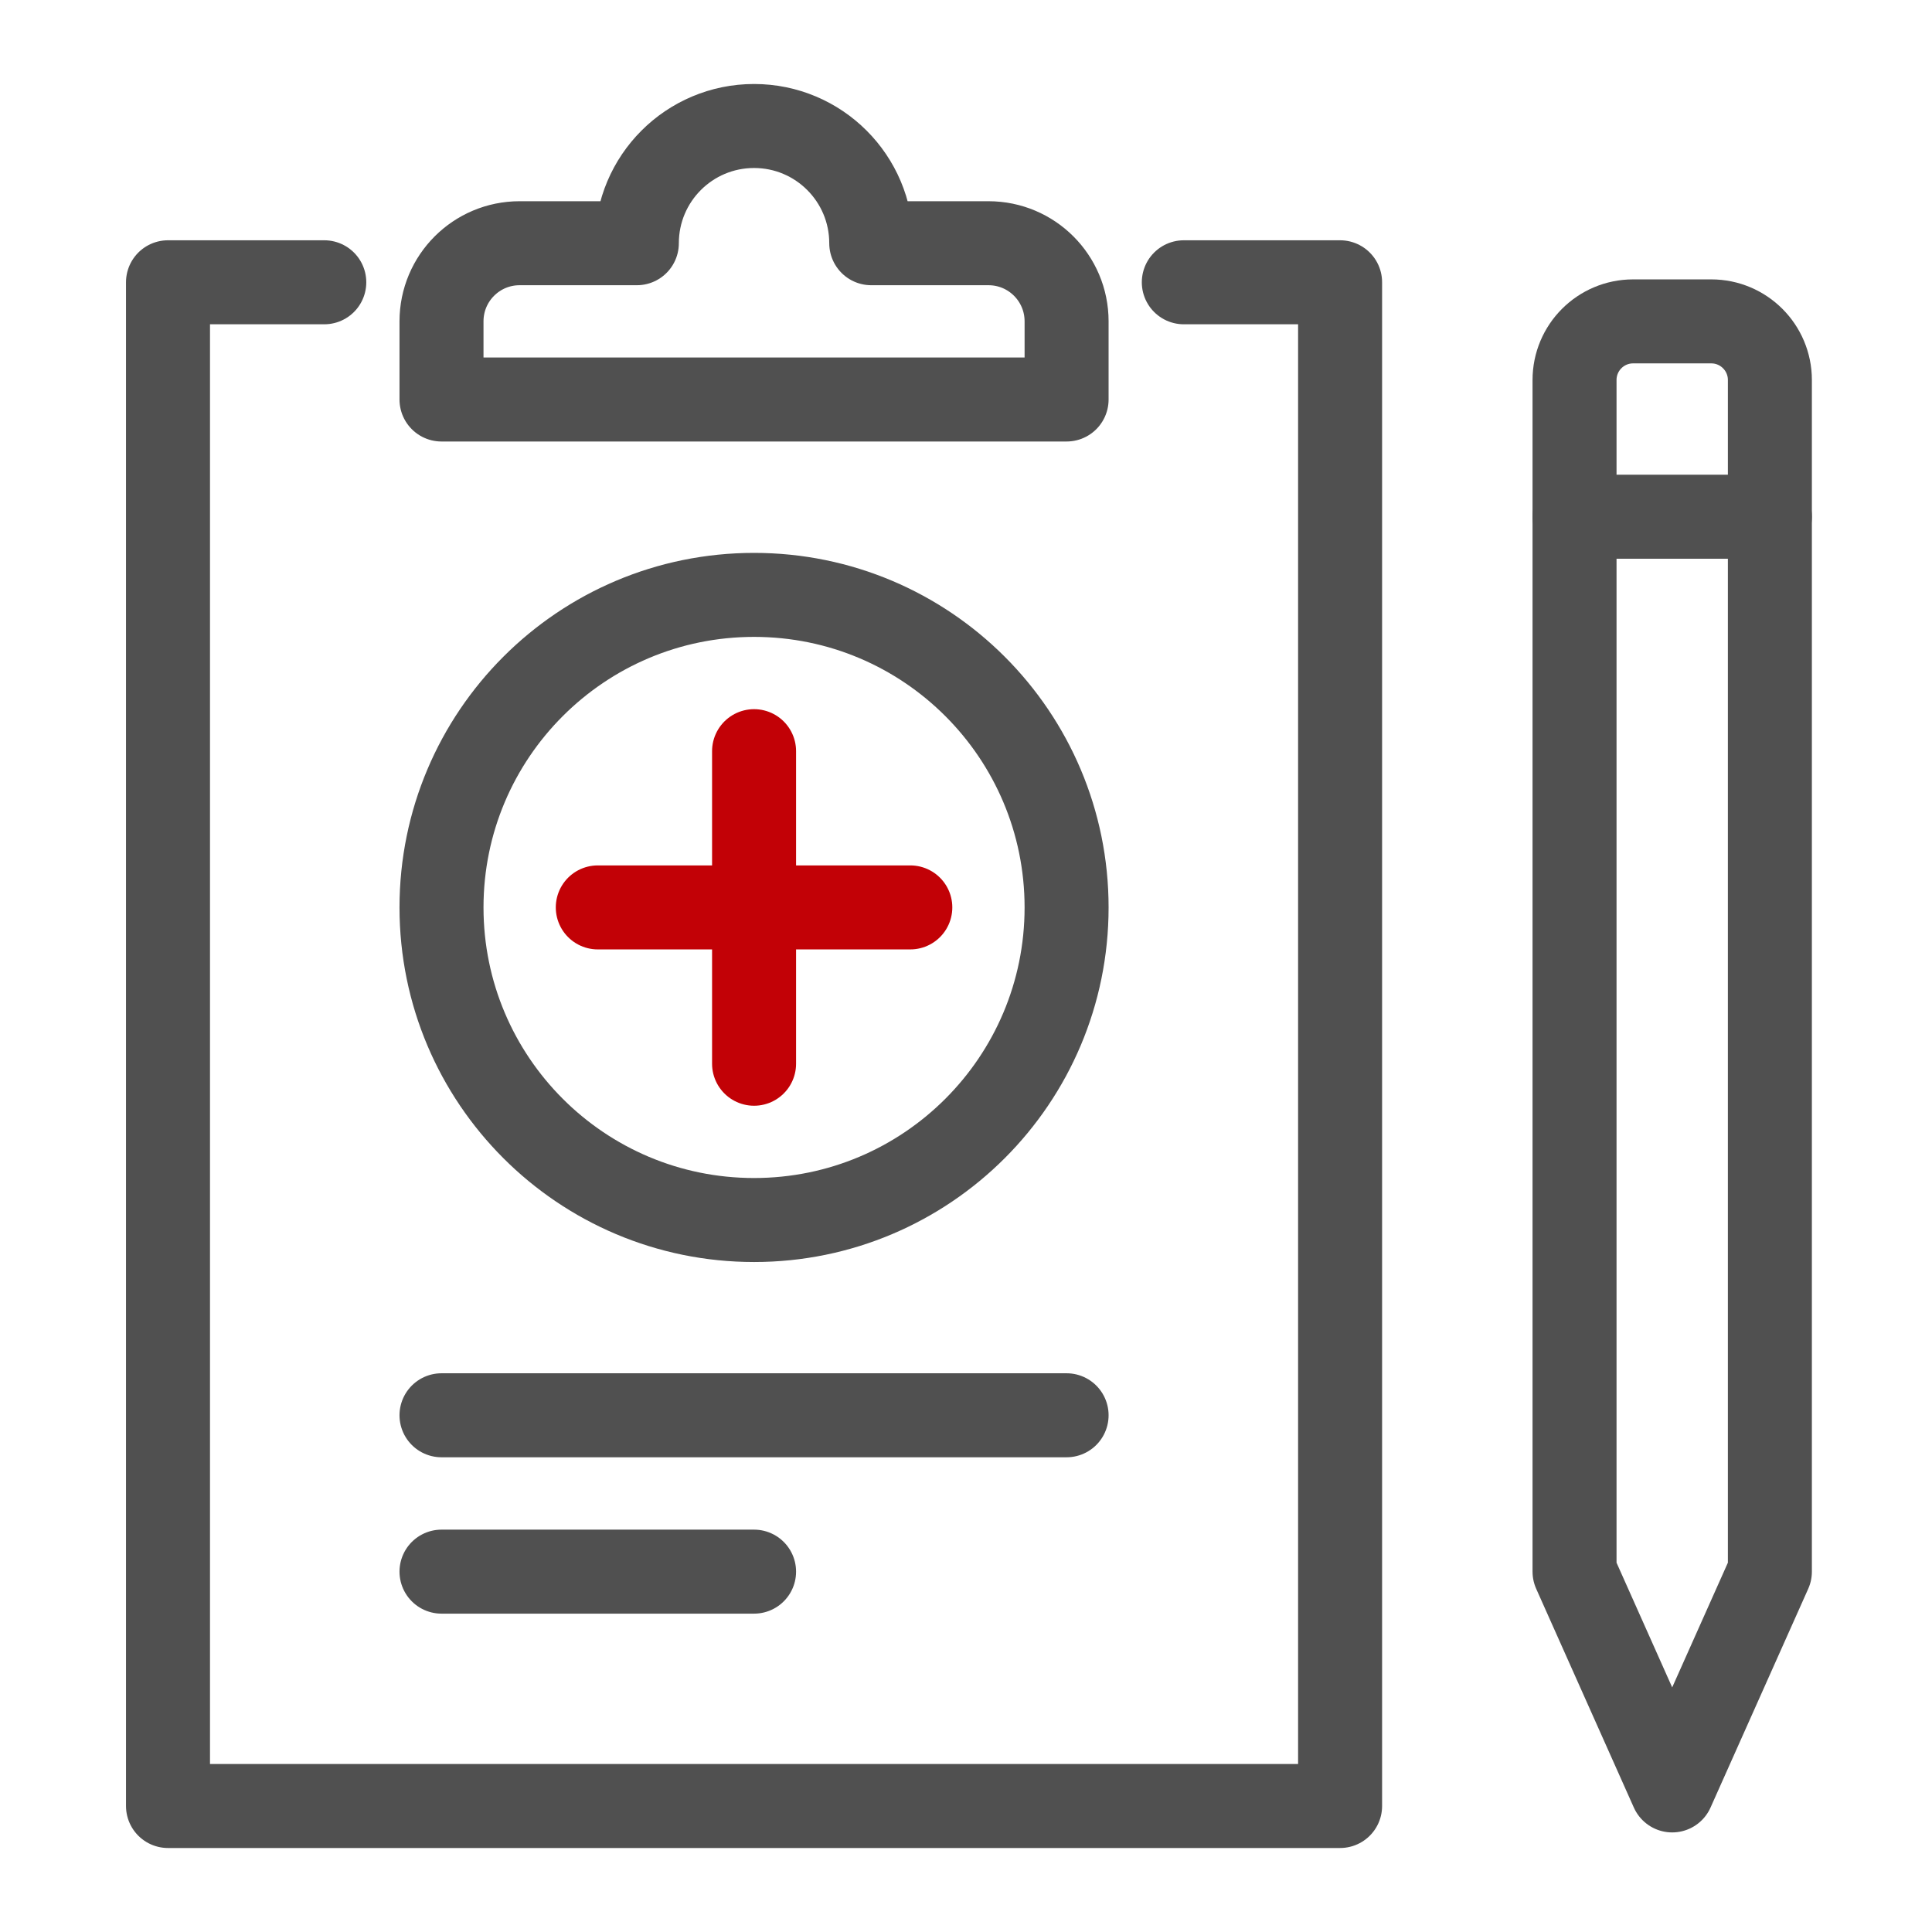
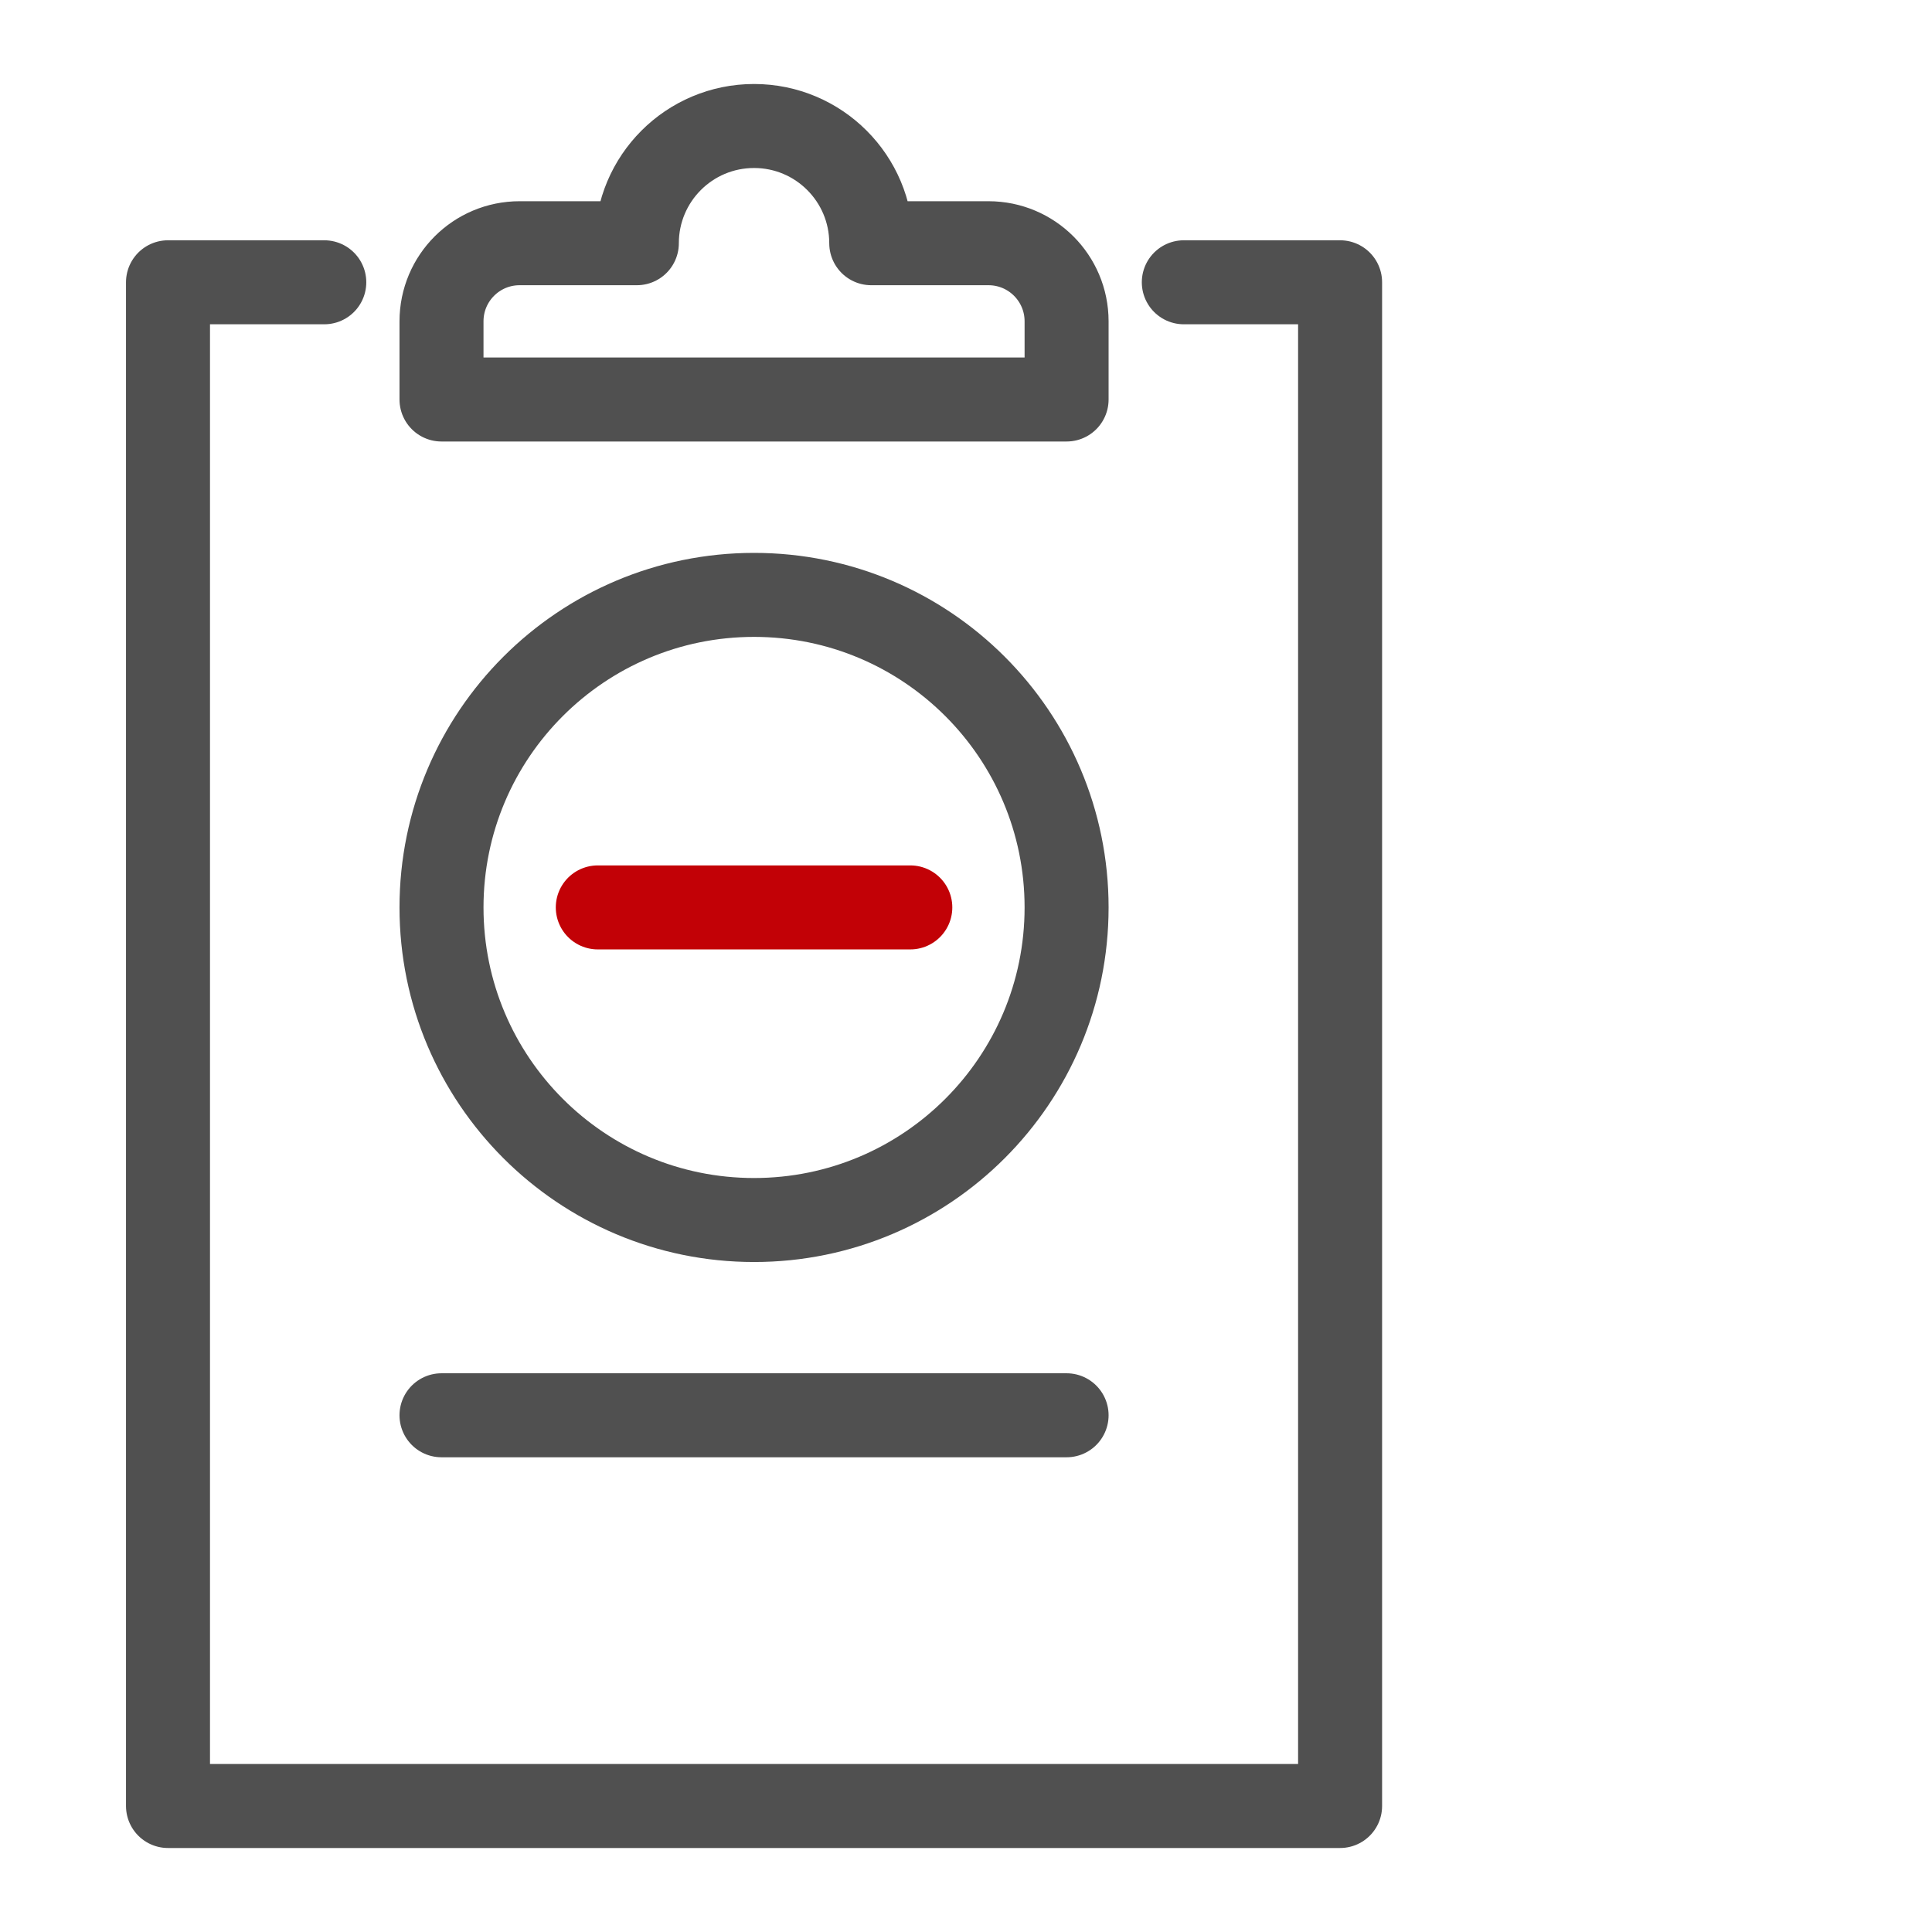
<svg xmlns="http://www.w3.org/2000/svg" width="46" height="46" viewBox="0 0 46 46" fill="none">
  <path d="M28.186 6.721H31.907V43H4V6.721H7.721" stroke="#505050" stroke-width="2" stroke-linecap="round" stroke-linejoin="round" />
  <path d="M10.512 33.697H25.395" stroke="#505050" stroke-width="2" stroke-linecap="round" stroke-linejoin="round" />
-   <path d="M10.512 37.42H17.954" stroke="#505050" stroke-width="2" stroke-linecap="round" stroke-linejoin="round" />
  <path d="M17.954 29.048C22.064 29.048 25.395 25.716 25.395 21.606C25.395 17.496 22.064 14.164 17.954 14.164C13.844 14.164 10.512 17.496 10.512 21.606C10.512 25.716 13.844 29.048 17.954 29.048Z" stroke="#505050" stroke-width="2" stroke-linecap="round" stroke-linejoin="round" />
-   <path d="M17.954 17.885V25.327" stroke="#C20106" stroke-width="2" stroke-linecap="round" stroke-linejoin="round" />
  <path d="M14.233 21.605H21.674" stroke="#C20106" stroke-width="2" stroke-linecap="round" stroke-linejoin="round" />
-   <path d="M37.489 37.42L39.814 42.629L42.14 37.42V9.048C42.14 8.277 41.515 7.652 40.744 7.652H38.884C38.113 7.652 37.489 8.277 37.489 9.048V37.42Z" stroke="#505050" stroke-width="2" stroke-linecap="round" stroke-linejoin="round" />
-   <path d="M42.14 12.303H37.489" stroke="#505050" stroke-width="2" stroke-linecap="round" stroke-linejoin="round" />
  <path d="M20.744 5.791C20.744 4.249 19.495 3 17.954 3C16.412 3 15.163 4.249 15.163 5.791H12.372C11.344 5.791 10.512 6.623 10.512 7.651V9.512H25.395V7.651C25.395 6.623 24.563 5.791 23.535 5.791H20.744Z" stroke="#505050" stroke-width="2" stroke-linecap="round" stroke-linejoin="round" />
</svg>